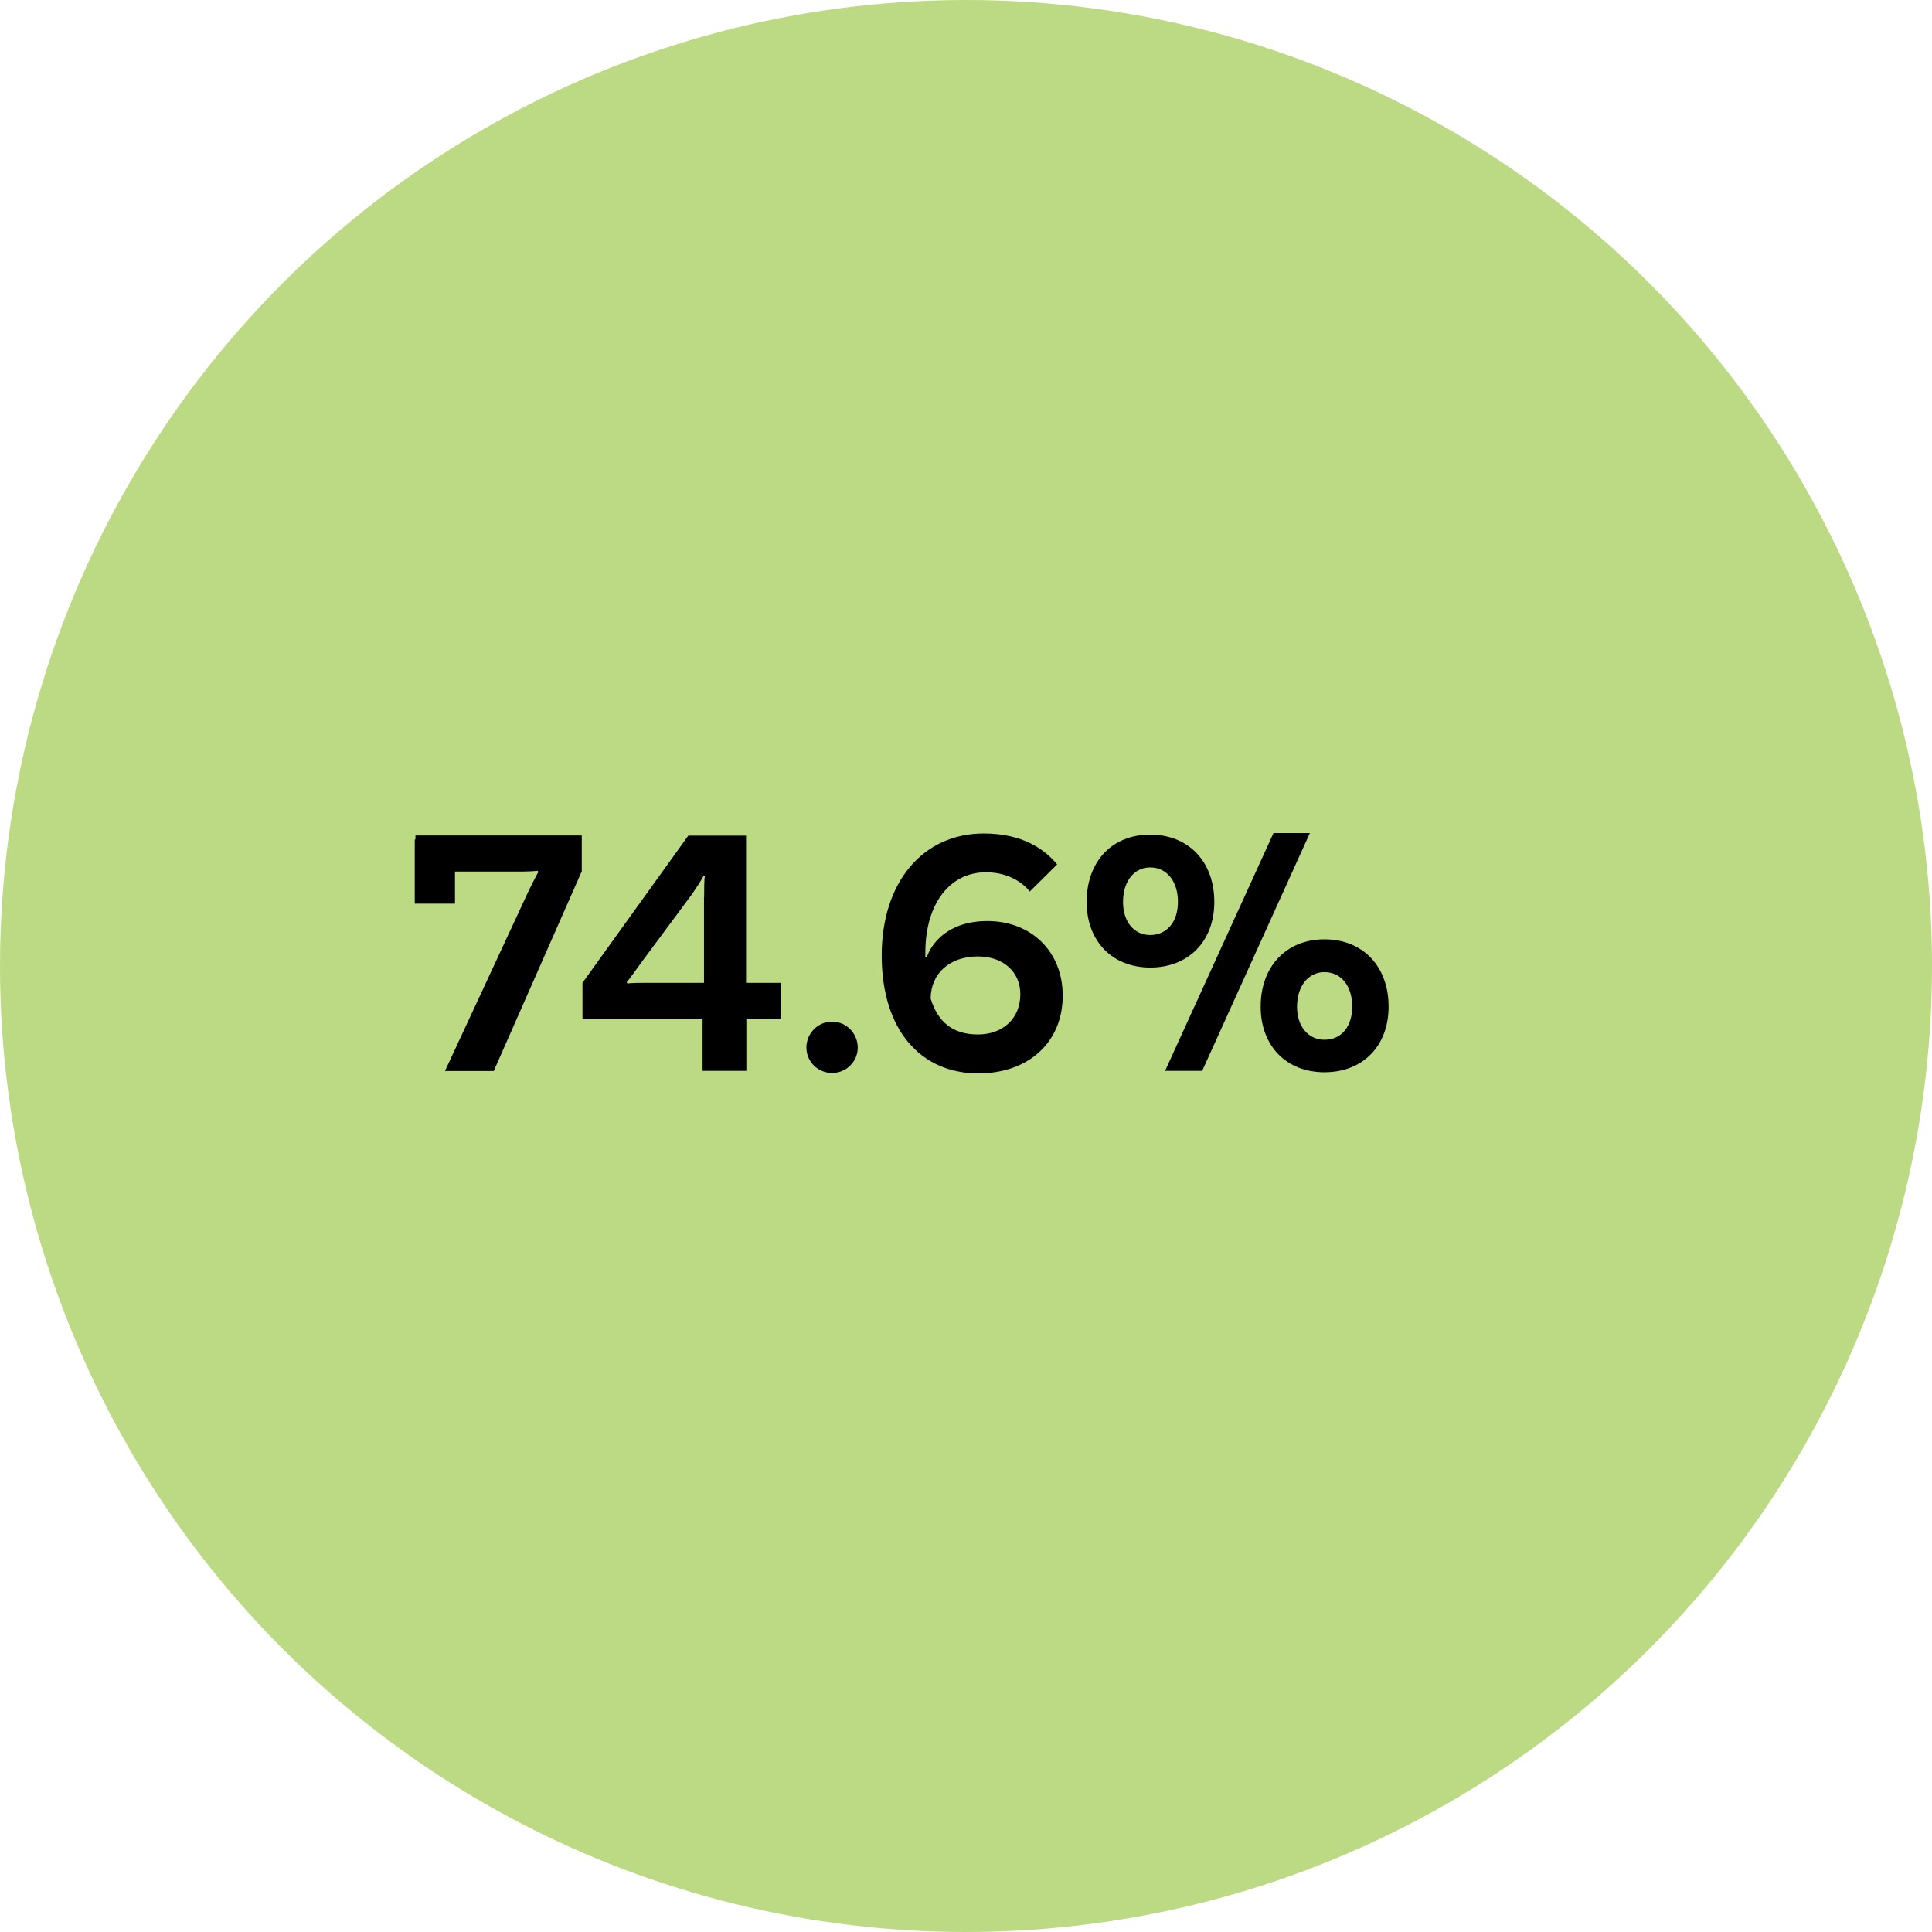
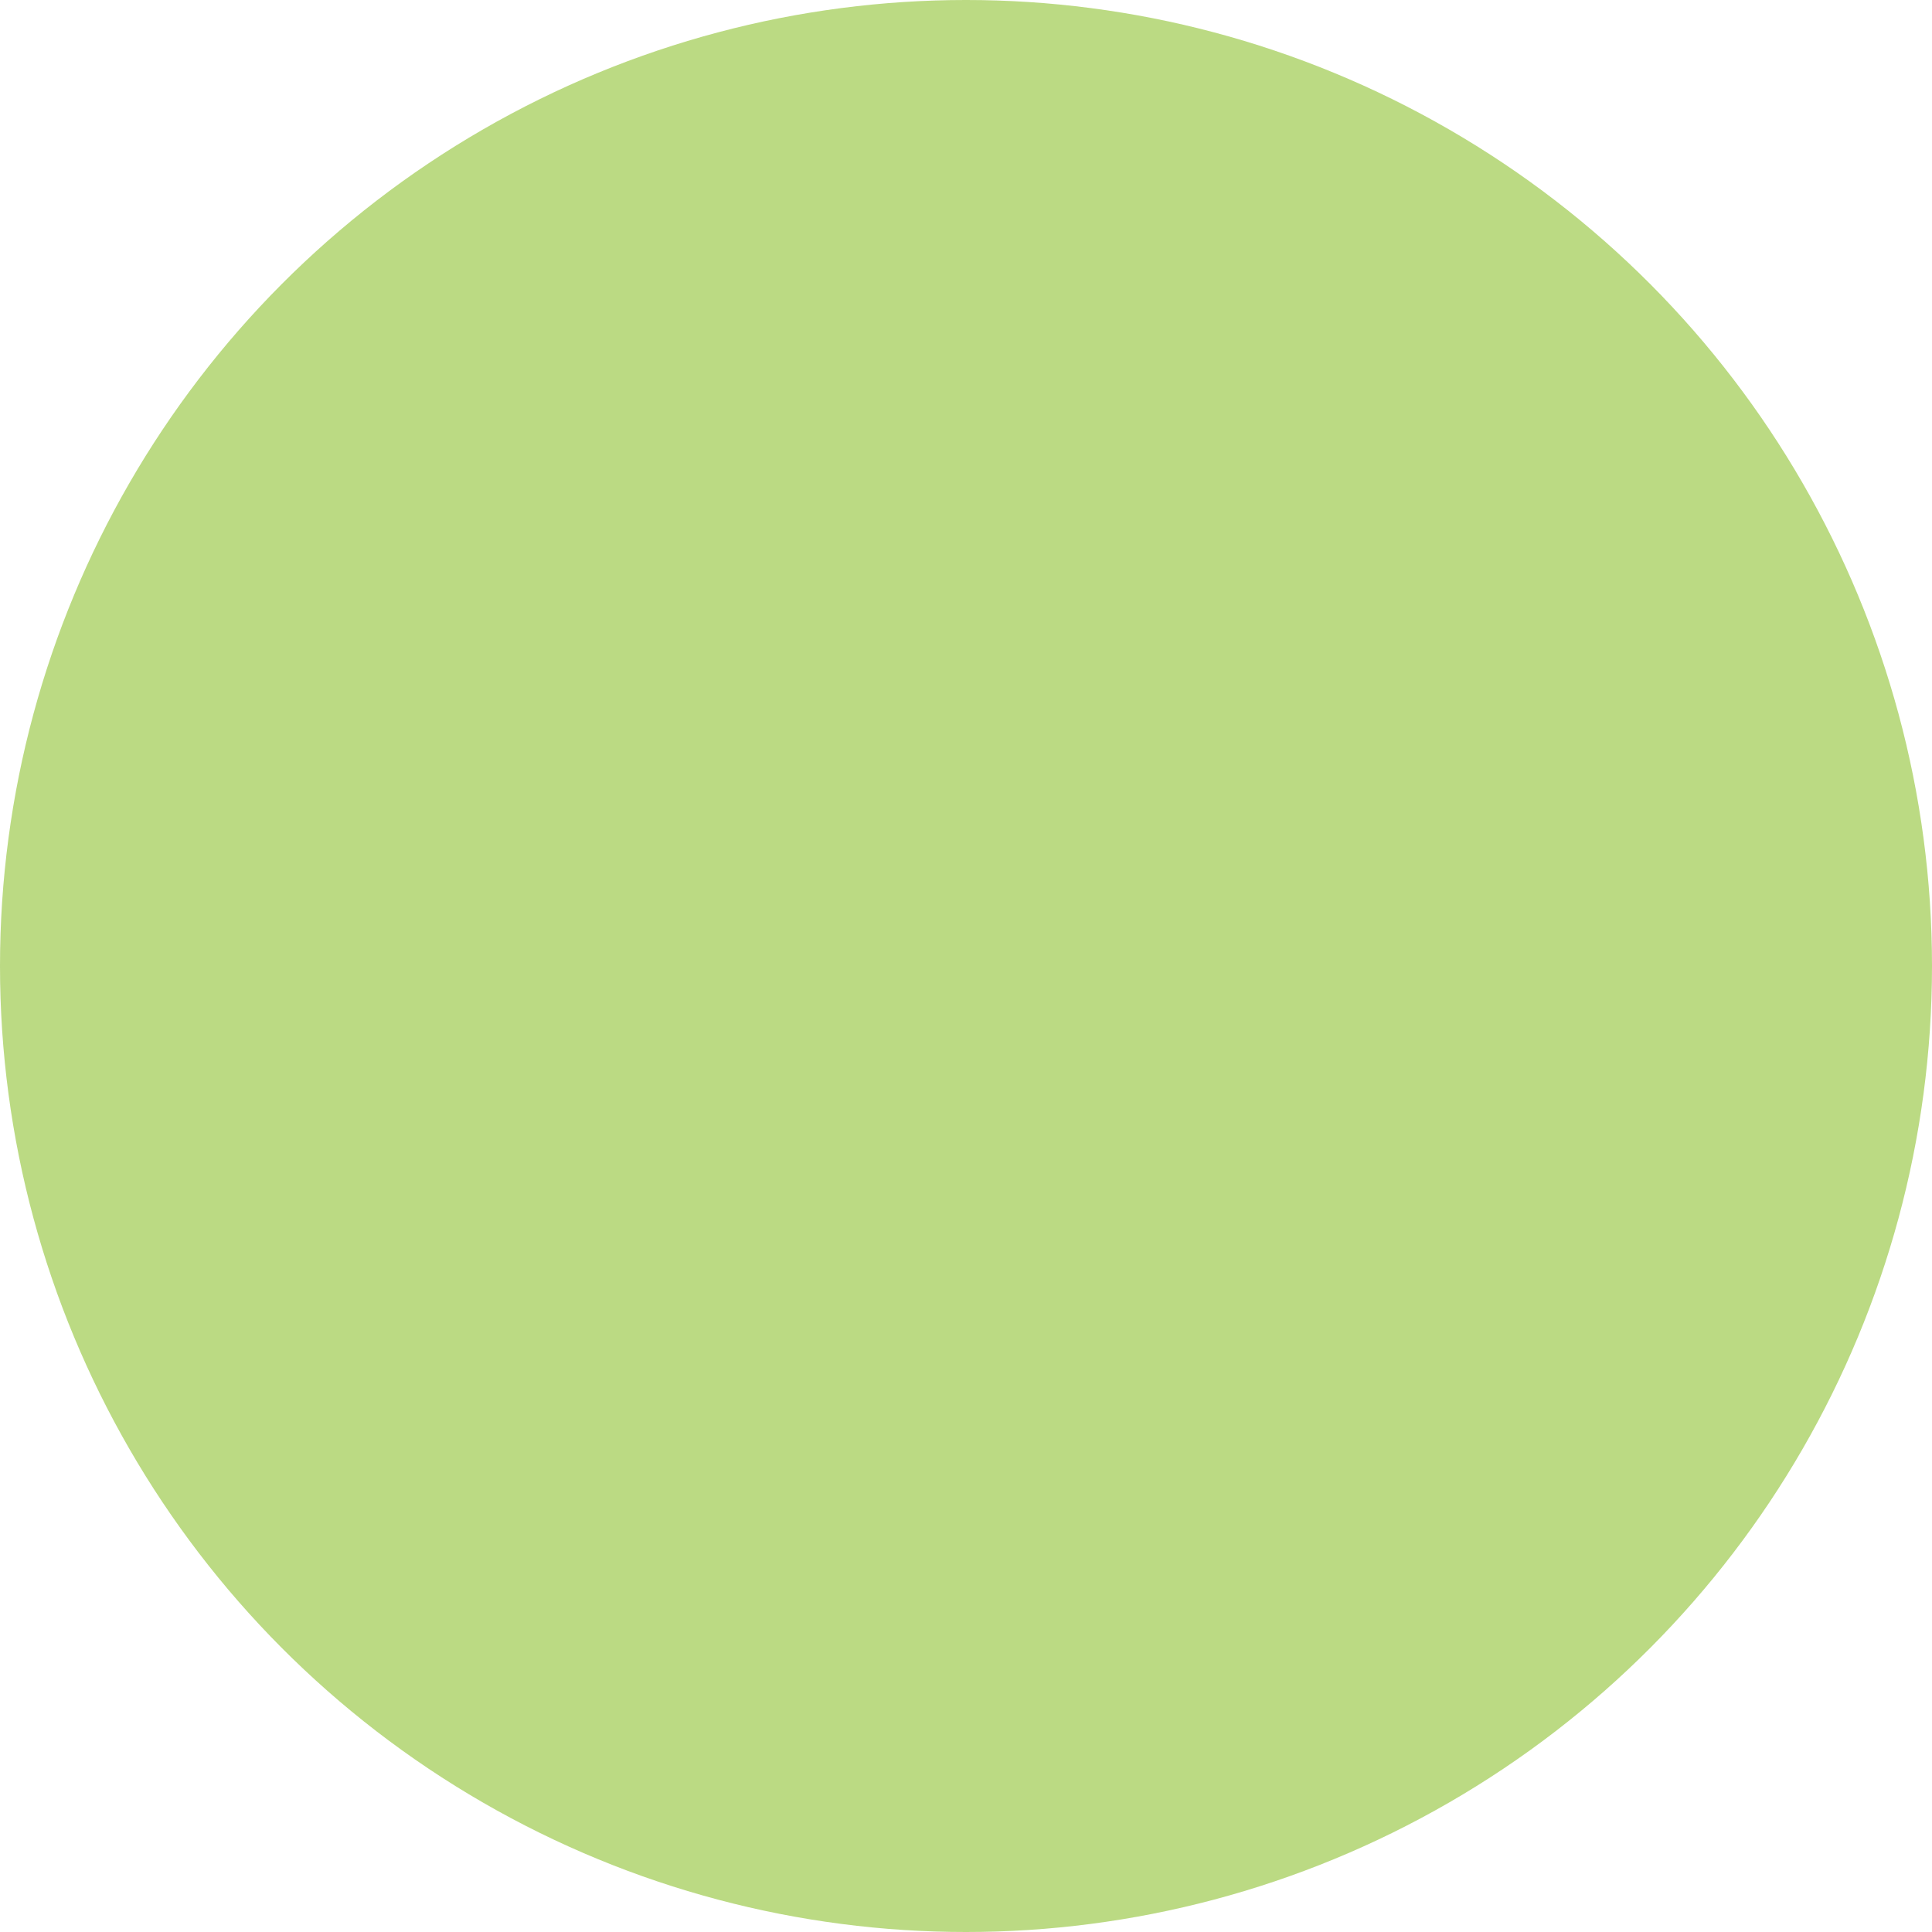
<svg xmlns="http://www.w3.org/2000/svg" version="1.1" x="0px" y="0px" width="135.46px" height="135.46px" viewBox="0 0 135.46 135.46" style="enable-background:new 0 0 135.46 135.46;" xml:space="preserve">
  <style type="text/css">
	.st0{opacity:0.8;fill:#AAD164;}
</style>
  <defs>
</defs>
  <circle class="st0" cx="67.73" cy="67.73" r="67.73" />
  <g>
-     <path d="M40.79,58.59v2.5l-6.17,14h-3.42l5.9-12.7c0.28-0.55,0.58-1.17,0.65-1.25l-0.05-0.08c-0.2,0.02-0.72,0.05-1.25,0.05h-4.55   v2.25h-2.82v-4.5h0.05v-0.28H40.79z" />
-     <path d="M52.31,68.91h2.42v2.55h-2.4v3.62h-3.07v-3.62h-8.42v-2.55l7.42-10.32h4.05V68.91z M49.37,62.91c0-0.47,0-1.27,0.05-1.45   l-0.08-0.07c-0.07,0.17-0.57,0.95-0.87,1.37l-3.45,4.65c-0.35,0.47-0.9,1.27-1.08,1.45l0.05,0.1c0.25-0.05,1-0.05,1.47-0.05h3.9   V62.91z" />
-     <path d="M58.34,71.63c1,0,1.8,0.83,1.8,1.82c0,0.98-0.8,1.78-1.8,1.78c-1,0-1.8-0.8-1.8-1.78C56.54,72.46,57.34,71.63,58.34,71.63z   " />
-     <path d="M74.51,69.81c0,3.27-2.4,5.45-5.92,5.45c-4,0-6.77-3-6.77-8.27c0-5.15,2.9-8.55,7.15-8.55c2.72,0,4.27,1.1,5.15,2.17   l-1.92,1.9c-0.38-0.5-1.38-1.35-3.07-1.35c-2.57,0-4.25,2.25-4.25,5.62v0.33l0.1,0.02c0.28-0.9,1.42-2.55,4.25-2.55   C72.27,64.58,74.51,66.68,74.51,69.81z M71.54,69.71c0-1.57-1.2-2.65-2.97-2.65c-2,0-3.3,1.2-3.32,2.95   c0.5,1.62,1.52,2.52,3.32,2.52C70.31,72.53,71.54,71.41,71.54,69.71z" />
-     <path d="M76.19,63.24c0-2.83,1.77-4.72,4.45-4.72c2.7,0,4.5,1.9,4.5,4.72c0,2.75-1.8,4.6-4.5,4.6   C77.97,67.83,76.19,65.98,76.19,63.24z M82.59,63.24c0-1.45-0.78-2.42-1.95-2.42c-1.12,0-1.9,0.97-1.9,2.42   c0,1.4,0.78,2.32,1.9,2.32C81.82,65.56,82.59,64.63,82.59,63.24z M89.29,58.41h2.55l-7.55,16.67h-2.6L89.29,58.41z M88.39,70.58   c0-2.82,1.8-4.72,4.47-4.72c2.7,0,4.5,1.9,4.5,4.72c0,2.75-1.8,4.6-4.5,4.6C90.19,75.18,88.39,73.33,88.39,70.58z M94.81,70.58   c0-1.45-0.77-2.42-1.95-2.42c-1.12,0-1.92,0.97-1.92,2.42c0,1.4,0.8,2.32,1.92,2.32C94.04,72.91,94.81,71.98,94.81,70.58z" />
-   </g>
+     </g>
</svg>